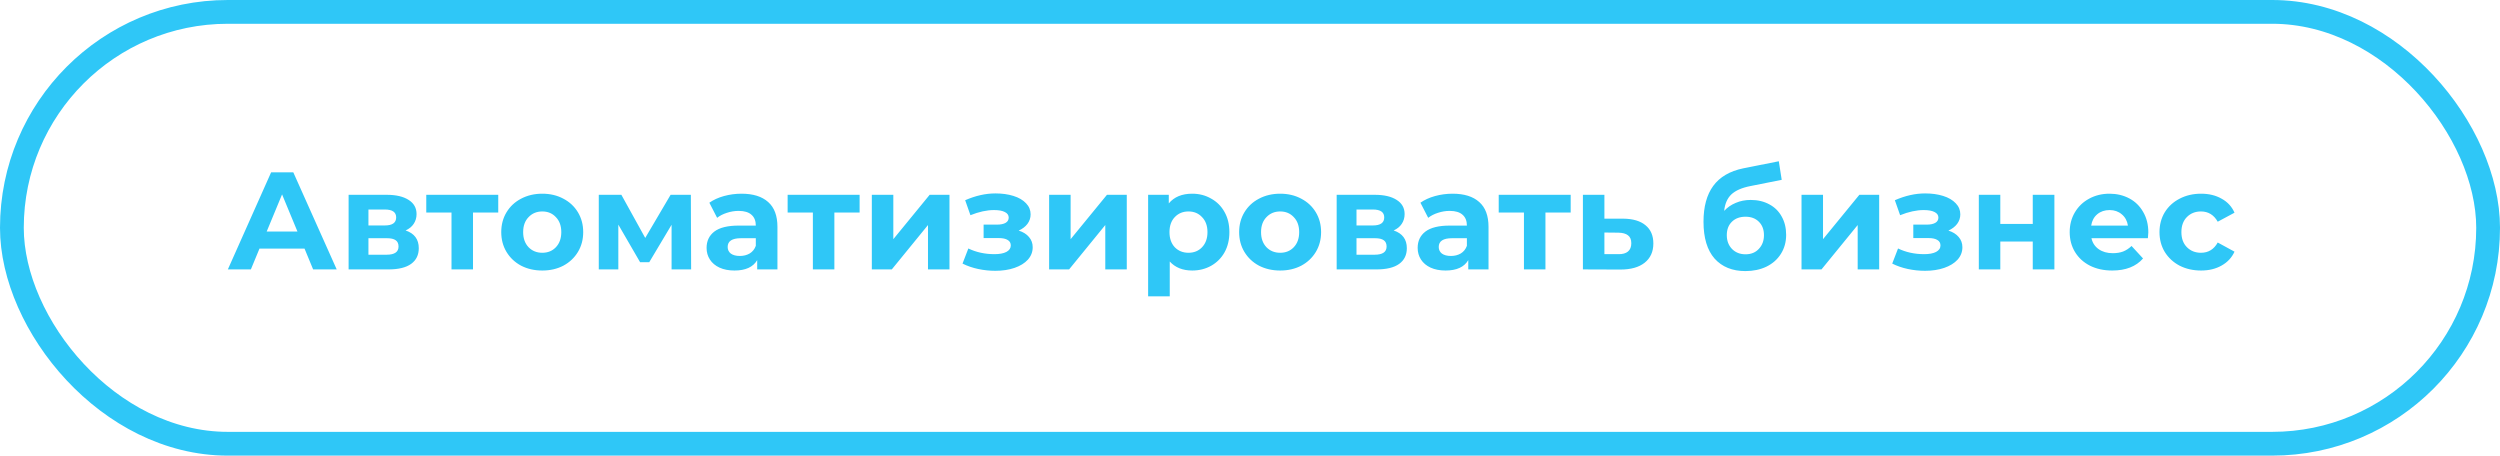
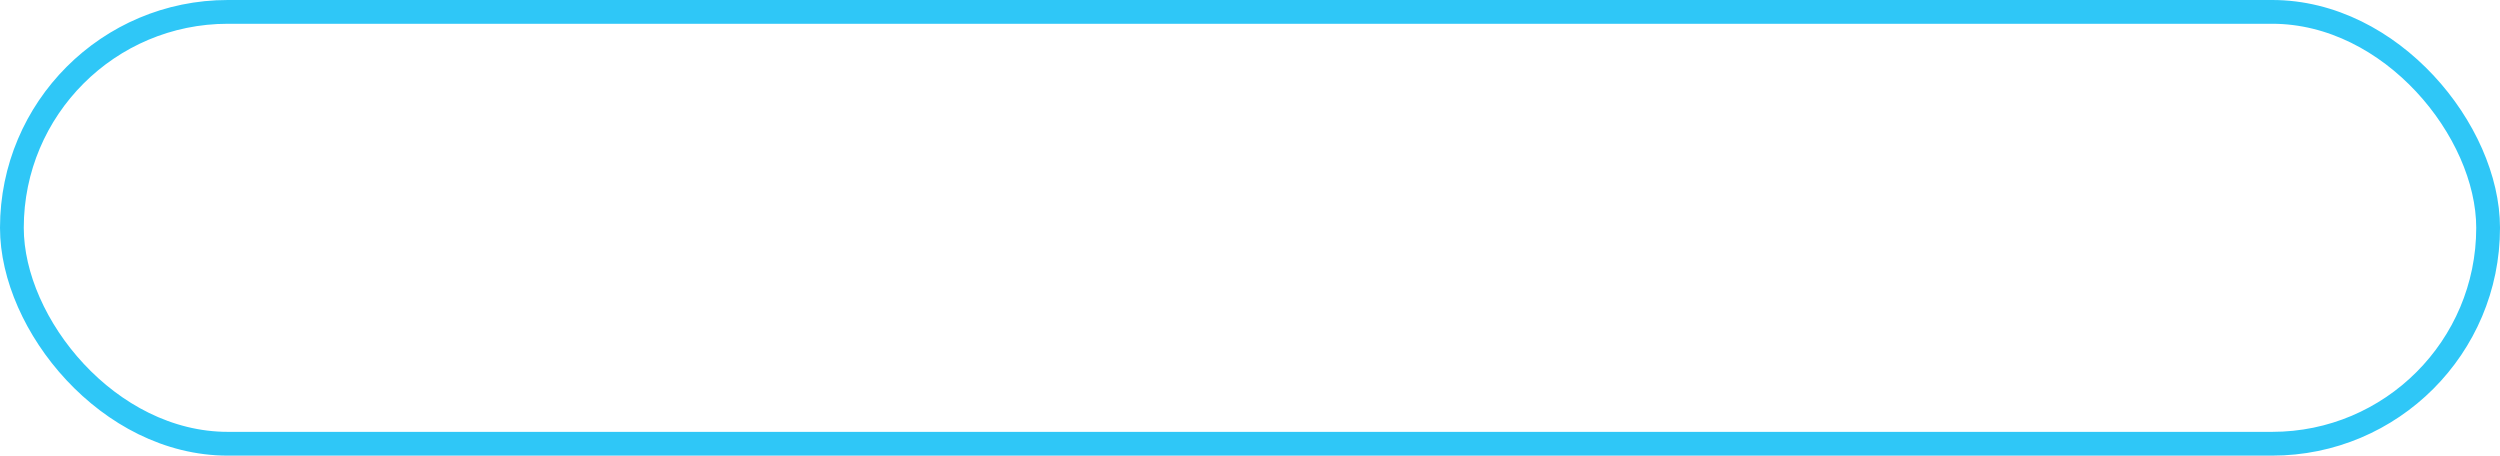
<svg xmlns="http://www.w3.org/2000/svg" width="631" height="115" viewBox="0 0 631 115" fill="none">
  <rect x="3" y="3" width="625" height="109" rx="54.5" stroke="#2FC7F7" stroke-width="6" />
-   <path d="M76.865 62.75H65.49L63.32 68H57.51L68.43 43.5H74.03L84.985 68H79.035L76.865 62.75ZM75.08 58.445L71.195 49.065L67.31 58.445H75.08ZM102.374 58.165C104.59 58.912 105.699 60.405 105.699 62.645C105.699 64.348 105.057 65.667 103.774 66.6C102.49 67.533 100.577 68 98.034 68H87.989V49.17H97.614C99.97 49.17 101.814 49.602 103.144 50.465C104.474 51.305 105.139 52.495 105.139 54.035C105.139 54.968 104.894 55.797 104.404 56.52C103.937 57.22 103.26 57.768 102.374 58.165ZM92.994 56.905H97.124C99.037 56.905 99.994 56.228 99.994 54.875C99.994 53.545 99.037 52.88 97.124 52.88H92.994V56.905ZM97.579 64.29C99.585 64.29 100.589 63.602 100.589 62.225C100.589 61.502 100.355 60.977 99.889 60.65C99.422 60.3 98.687 60.125 97.684 60.125H92.994V64.29H97.579ZM125.756 53.65H119.386V68H113.961V53.65H107.591V49.17H125.756V53.65ZM136.875 68.28C134.892 68.28 133.107 67.872 131.52 67.055C129.957 66.215 128.732 65.06 127.845 63.59C126.959 62.12 126.515 60.452 126.515 58.585C126.515 56.718 126.959 55.05 127.845 53.58C128.732 52.11 129.957 50.967 131.52 50.15C133.107 49.31 134.892 48.89 136.875 48.89C138.859 48.89 140.632 49.31 142.195 50.15C143.759 50.967 144.984 52.11 145.87 53.58C146.757 55.05 147.2 56.718 147.2 58.585C147.2 60.452 146.757 62.12 145.87 63.59C144.984 65.06 143.759 66.215 142.195 67.055C140.632 67.872 138.859 68.28 136.875 68.28ZM136.875 63.8C138.275 63.8 139.419 63.333 140.305 62.4C141.215 61.443 141.67 60.172 141.67 58.585C141.67 56.998 141.215 55.738 140.305 54.805C139.419 53.848 138.275 53.37 136.875 53.37C135.475 53.37 134.32 53.848 133.41 54.805C132.5 55.738 132.045 56.998 132.045 58.585C132.045 60.172 132.5 61.443 133.41 62.4C134.32 63.333 135.475 63.8 136.875 63.8ZM169.506 68V56.73L163.871 66.18H161.561L156.066 56.695V68H151.131V49.17H156.836L162.856 60.055L169.261 49.17H174.371L174.441 68H169.506ZM187.161 48.89C190.078 48.89 192.318 49.59 193.881 50.99C195.444 52.367 196.226 54.455 196.226 57.255V68H191.116V65.655C190.089 67.405 188.176 68.28 185.376 68.28C183.929 68.28 182.669 68.035 181.596 67.545C180.546 67.055 179.741 66.378 179.181 65.515C178.621 64.652 178.341 63.672 178.341 62.575C178.341 60.825 178.994 59.448 180.301 58.445C181.631 57.442 183.673 56.94 186.426 56.94H190.766C190.766 55.75 190.404 54.84 189.681 54.21C188.958 53.557 187.873 53.23 186.426 53.23C185.423 53.23 184.431 53.393 183.451 53.72C182.494 54.023 181.678 54.443 181.001 54.98L179.041 51.165C180.068 50.442 181.293 49.882 182.716 49.485C184.163 49.088 185.644 48.89 187.161 48.89ZM186.741 64.605C187.674 64.605 188.503 64.395 189.226 63.975C189.949 63.532 190.463 62.89 190.766 62.05V60.125H187.021C184.781 60.125 183.661 60.86 183.661 62.33C183.661 63.03 183.929 63.59 184.466 64.01C185.026 64.407 185.784 64.605 186.741 64.605ZM216.964 53.65H210.594V68H205.169V53.65H198.799V49.17H216.964V53.65ZM220.049 49.17H225.474V60.37L234.644 49.17H239.649V68H234.224V56.8L225.089 68H220.049V49.17ZM257.117 58.2C258.237 58.55 259.1 59.087 259.707 59.81C260.337 60.533 260.652 61.397 260.652 62.4C260.652 63.59 260.244 64.64 259.427 65.55C258.61 66.437 257.49 67.125 256.067 67.615C254.644 68.105 253.034 68.35 251.237 68.35C249.767 68.35 248.32 68.198 246.897 67.895C245.474 67.592 244.155 67.137 242.942 66.53L244.412 62.715C246.395 63.672 248.589 64.15 250.992 64.15C252.275 64.15 253.279 63.963 254.002 63.59C254.749 63.193 255.122 62.645 255.122 61.945C255.122 61.338 254.865 60.883 254.352 60.58C253.839 60.253 253.092 60.09 252.112 60.09H248.262V56.695H251.622C252.579 56.695 253.314 56.543 253.827 56.24C254.34 55.937 254.597 55.493 254.597 54.91C254.597 54.303 254.27 53.837 253.617 53.51C252.987 53.183 252.077 53.02 250.887 53.02C249.067 53.02 247.084 53.452 244.937 54.315L243.607 50.535C246.22 49.392 248.764 48.82 251.237 48.82C252.94 48.82 254.457 49.03 255.787 49.45C257.14 49.87 258.202 50.488 258.972 51.305C259.742 52.098 260.127 53.032 260.127 54.105C260.127 54.992 259.859 55.797 259.322 56.52C258.785 57.22 258.05 57.78 257.117 58.2ZM264.799 49.17H270.224V60.37L279.394 49.17H284.399V68H278.974V56.8L269.839 68H264.799V49.17ZM300.917 48.89C302.667 48.89 304.254 49.298 305.677 50.115C307.124 50.908 308.256 52.04 309.072 53.51C309.889 54.957 310.297 56.648 310.297 58.585C310.297 60.522 309.889 62.225 309.072 63.695C308.256 65.142 307.124 66.273 305.677 67.09C304.254 67.883 302.667 68.28 300.917 68.28C298.514 68.28 296.624 67.522 295.247 66.005V74.79H289.787V49.17H295.002V51.34C296.356 49.707 298.327 48.89 300.917 48.89ZM299.972 63.8C301.372 63.8 302.516 63.333 303.402 62.4C304.312 61.443 304.767 60.172 304.767 58.585C304.767 56.998 304.312 55.738 303.402 54.805C302.516 53.848 301.372 53.37 299.972 53.37C298.572 53.37 297.417 53.848 296.507 54.805C295.621 55.738 295.177 56.998 295.177 58.585C295.177 60.172 295.621 61.443 296.507 62.4C297.417 63.333 298.572 63.8 299.972 63.8ZM323.119 68.28C321.136 68.28 319.351 67.872 317.764 67.055C316.201 66.215 314.976 65.06 314.089 63.59C313.203 62.12 312.759 60.452 312.759 58.585C312.759 56.718 313.203 55.05 314.089 53.58C314.976 52.11 316.201 50.967 317.764 50.15C319.351 49.31 321.136 48.89 323.119 48.89C325.103 48.89 326.876 49.31 328.439 50.15C330.003 50.967 331.228 52.11 332.114 53.58C333.001 55.05 333.444 56.718 333.444 58.585C333.444 60.452 333.001 62.12 332.114 63.59C331.228 65.06 330.003 66.215 328.439 67.055C326.876 67.872 325.103 68.28 323.119 68.28ZM323.119 63.8C324.519 63.8 325.663 63.333 326.549 62.4C327.459 61.443 327.914 60.172 327.914 58.585C327.914 56.998 327.459 55.738 326.549 54.805C325.663 53.848 324.519 53.37 323.119 53.37C321.719 53.37 320.564 53.848 319.654 54.805C318.744 55.738 318.289 56.998 318.289 58.585C318.289 60.172 318.744 61.443 319.654 62.4C320.564 63.333 321.719 63.8 323.119 63.8ZM351.76 58.165C353.976 58.912 355.085 60.405 355.085 62.645C355.085 64.348 354.443 65.667 353.16 66.6C351.876 67.533 349.963 68 347.42 68H337.375V49.17H347C349.356 49.17 351.2 49.602 352.53 50.465C353.86 51.305 354.525 52.495 354.525 54.035C354.525 54.968 354.28 55.797 353.79 56.52C353.323 57.22 352.646 57.768 351.76 58.165ZM342.38 56.905H346.51C348.423 56.905 349.38 56.228 349.38 54.875C349.38 53.545 348.423 52.88 346.51 52.88H342.38V56.905ZM346.965 64.29C348.971 64.29 349.975 63.602 349.975 62.225C349.975 61.502 349.741 60.977 349.275 60.65C348.808 60.3 348.073 60.125 347.07 60.125H342.38V64.29H346.965ZM366.637 48.89C369.554 48.89 371.794 49.59 373.357 50.99C374.92 52.367 375.702 54.455 375.702 57.255V68H370.592V65.655C369.565 67.405 367.652 68.28 364.852 68.28C363.405 68.28 362.145 68.035 361.072 67.545C360.022 67.055 359.217 66.378 358.657 65.515C358.097 64.652 357.817 63.672 357.817 62.575C357.817 60.825 358.47 59.448 359.777 58.445C361.107 57.442 363.149 56.94 365.902 56.94H370.242C370.242 55.75 369.88 54.84 369.157 54.21C368.434 53.557 367.349 53.23 365.902 53.23C364.899 53.23 363.907 53.393 362.927 53.72C361.97 54.023 361.154 54.443 360.477 54.98L358.517 51.165C359.544 50.442 360.769 49.882 362.192 49.485C363.639 49.088 365.12 48.89 366.637 48.89ZM366.217 64.605C367.15 64.605 367.979 64.395 368.702 63.975C369.425 63.532 369.939 62.89 370.242 62.05V60.125H366.497C364.257 60.125 363.137 60.86 363.137 62.33C363.137 63.03 363.405 63.59 363.942 64.01C364.502 64.407 365.26 64.605 366.217 64.605ZM396.44 53.65H390.07V68H384.645V53.65H378.275V49.17H396.44V53.65ZM409.711 55.19C412.161 55.213 414.039 55.773 415.346 56.87C416.652 57.943 417.306 59.472 417.306 61.455C417.306 63.532 416.571 65.153 415.101 66.32C413.654 67.463 411.612 68.035 408.976 68.035L399.526 68V49.17H404.951V55.19H409.711ZM408.486 64.15C409.536 64.173 410.341 63.952 410.901 63.485C411.461 63.018 411.741 62.318 411.741 61.385C411.741 60.475 411.461 59.81 410.901 59.39C410.364 58.97 409.559 58.748 408.486 58.725L404.951 58.69V64.15H408.486ZM441.864 50.465C443.661 50.465 445.236 50.838 446.589 51.585C447.942 52.308 448.981 53.335 449.704 54.665C450.451 55.995 450.824 57.535 450.824 59.285C450.824 61.082 450.381 62.68 449.494 64.08C448.631 65.457 447.417 66.53 445.854 67.3C444.291 68.047 442.517 68.42 440.534 68.42C437.244 68.42 434.654 67.37 432.764 65.27C430.897 63.147 429.964 60.043 429.964 55.96C429.964 52.18 430.781 49.17 432.414 46.93C434.071 44.667 436.602 43.185 440.009 42.485L448.969 40.7L449.704 45.39L441.794 46.965C439.647 47.385 438.049 48.085 436.999 49.065C435.972 50.045 435.366 51.433 435.179 53.23C435.996 52.343 436.976 51.667 438.119 51.2C439.262 50.71 440.511 50.465 441.864 50.465ZM440.569 64.185C441.969 64.185 443.089 63.73 443.929 62.82C444.792 61.91 445.224 60.755 445.224 59.355C445.224 57.932 444.792 56.8 443.929 55.96C443.089 55.12 441.969 54.7 440.569 54.7C439.146 54.7 438.002 55.12 437.139 55.96C436.276 56.8 435.844 57.932 435.844 59.355C435.844 60.778 436.287 61.945 437.174 62.855C438.061 63.742 439.192 64.185 440.569 64.185ZM454.704 49.17H460.129V60.37L469.299 49.17H474.304V68H468.879V56.8L459.744 68H454.704V49.17ZM491.772 58.2C492.892 58.55 493.755 59.087 494.362 59.81C494.992 60.533 495.307 61.397 495.307 62.4C495.307 63.59 494.898 64.64 494.082 65.55C493.265 66.437 492.145 67.125 490.722 67.615C489.298 68.105 487.688 68.35 485.892 68.35C484.422 68.35 482.975 68.198 481.552 67.895C480.128 67.592 478.81 67.137 477.597 66.53L479.067 62.715C481.05 63.672 483.243 64.15 485.647 64.15C486.93 64.15 487.933 63.963 488.657 63.59C489.403 63.193 489.777 62.645 489.777 61.945C489.777 61.338 489.52 60.883 489.007 60.58C488.493 60.253 487.747 60.09 486.767 60.09H482.917V56.695H486.277C487.233 56.695 487.968 56.543 488.482 56.24C488.995 55.937 489.252 55.493 489.252 54.91C489.252 54.303 488.925 53.837 488.272 53.51C487.642 53.183 486.732 53.02 485.542 53.02C483.722 53.02 481.738 53.452 479.592 54.315L478.262 50.535C480.875 49.392 483.418 48.82 485.892 48.82C487.595 48.82 489.112 49.03 490.442 49.45C491.795 49.87 492.857 50.488 493.627 51.305C494.397 52.098 494.782 53.032 494.782 54.105C494.782 54.992 494.513 55.797 493.977 56.52C493.44 57.22 492.705 57.78 491.772 58.2ZM499.453 49.17H504.878V56.52H513.068V49.17H518.528V68H513.068V60.965H504.878V68H499.453V49.17ZM542.235 58.655C542.235 58.725 542.2 59.215 542.13 60.125H527.885C528.142 61.292 528.748 62.213 529.705 62.89C530.662 63.567 531.852 63.905 533.275 63.905C534.255 63.905 535.118 63.765 535.865 63.485C536.635 63.182 537.347 62.715 538 62.085L540.905 65.235C539.132 67.265 536.542 68.28 533.135 68.28C531.012 68.28 529.133 67.872 527.5 67.055C525.867 66.215 524.607 65.06 523.72 63.59C522.833 62.12 522.39 60.452 522.39 58.585C522.39 56.742 522.822 55.085 523.685 53.615C524.572 52.122 525.773 50.967 527.29 50.15C528.83 49.31 530.545 48.89 532.435 48.89C534.278 48.89 535.947 49.287 537.44 50.08C538.933 50.873 540.1 52.017 540.94 53.51C541.803 54.98 542.235 56.695 542.235 58.655ZM532.47 53.02C531.233 53.02 530.195 53.37 529.355 54.07C528.515 54.77 528.002 55.727 527.815 56.94H537.09C536.903 55.75 536.39 54.805 535.55 54.105C534.71 53.382 533.683 53.02 532.47 53.02ZM555.555 68.28C553.549 68.28 551.74 67.872 550.13 67.055C548.544 66.215 547.295 65.06 546.385 63.59C545.499 62.12 545.055 60.452 545.055 58.585C545.055 56.718 545.499 55.05 546.385 53.58C547.295 52.11 548.544 50.967 550.13 50.15C551.74 49.31 553.549 48.89 555.555 48.89C557.539 48.89 559.265 49.31 560.735 50.15C562.229 50.967 563.314 52.145 563.99 53.685L559.755 55.96C558.775 54.233 557.364 53.37 555.52 53.37C554.097 53.37 552.919 53.837 551.985 54.77C551.052 55.703 550.585 56.975 550.585 58.585C550.585 60.195 551.052 61.467 551.985 62.4C552.919 63.333 554.097 63.8 555.52 63.8C557.387 63.8 558.799 62.937 559.755 61.21L563.99 63.52C563.314 65.013 562.229 66.18 560.735 67.02C559.265 67.86 557.539 68.28 555.555 68.28Z" fill="#2FC7F7" />
</svg>